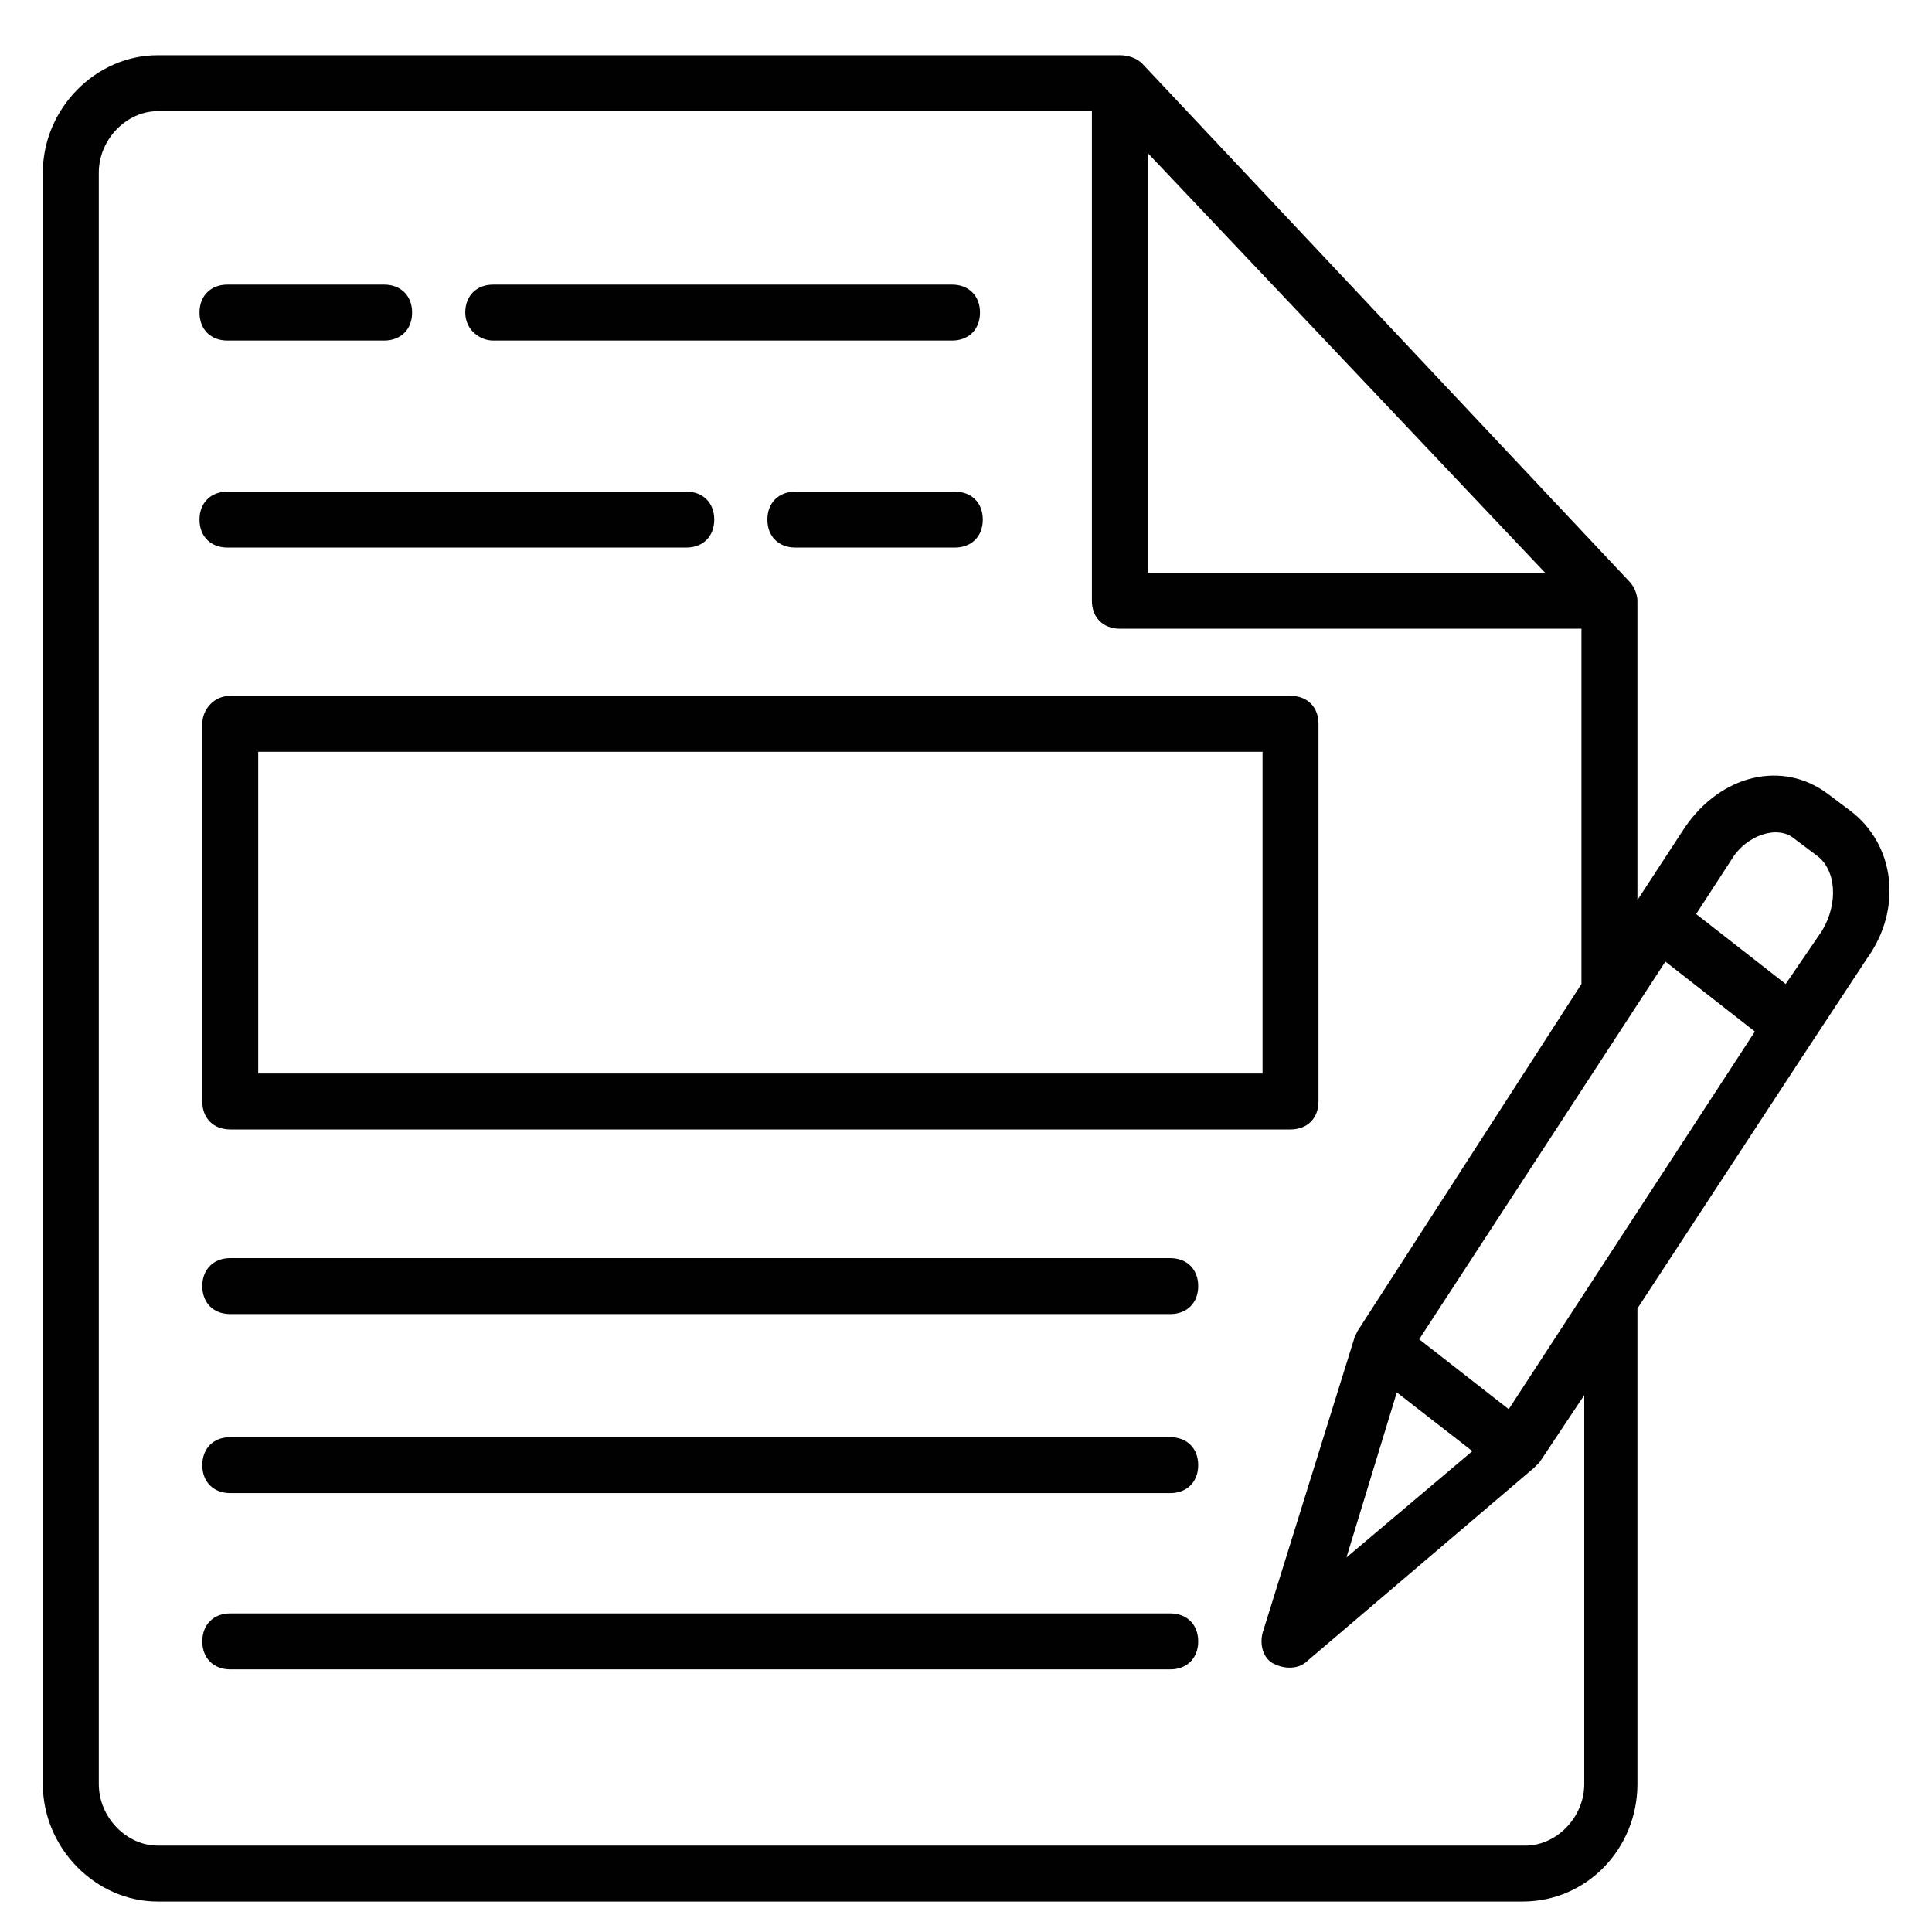
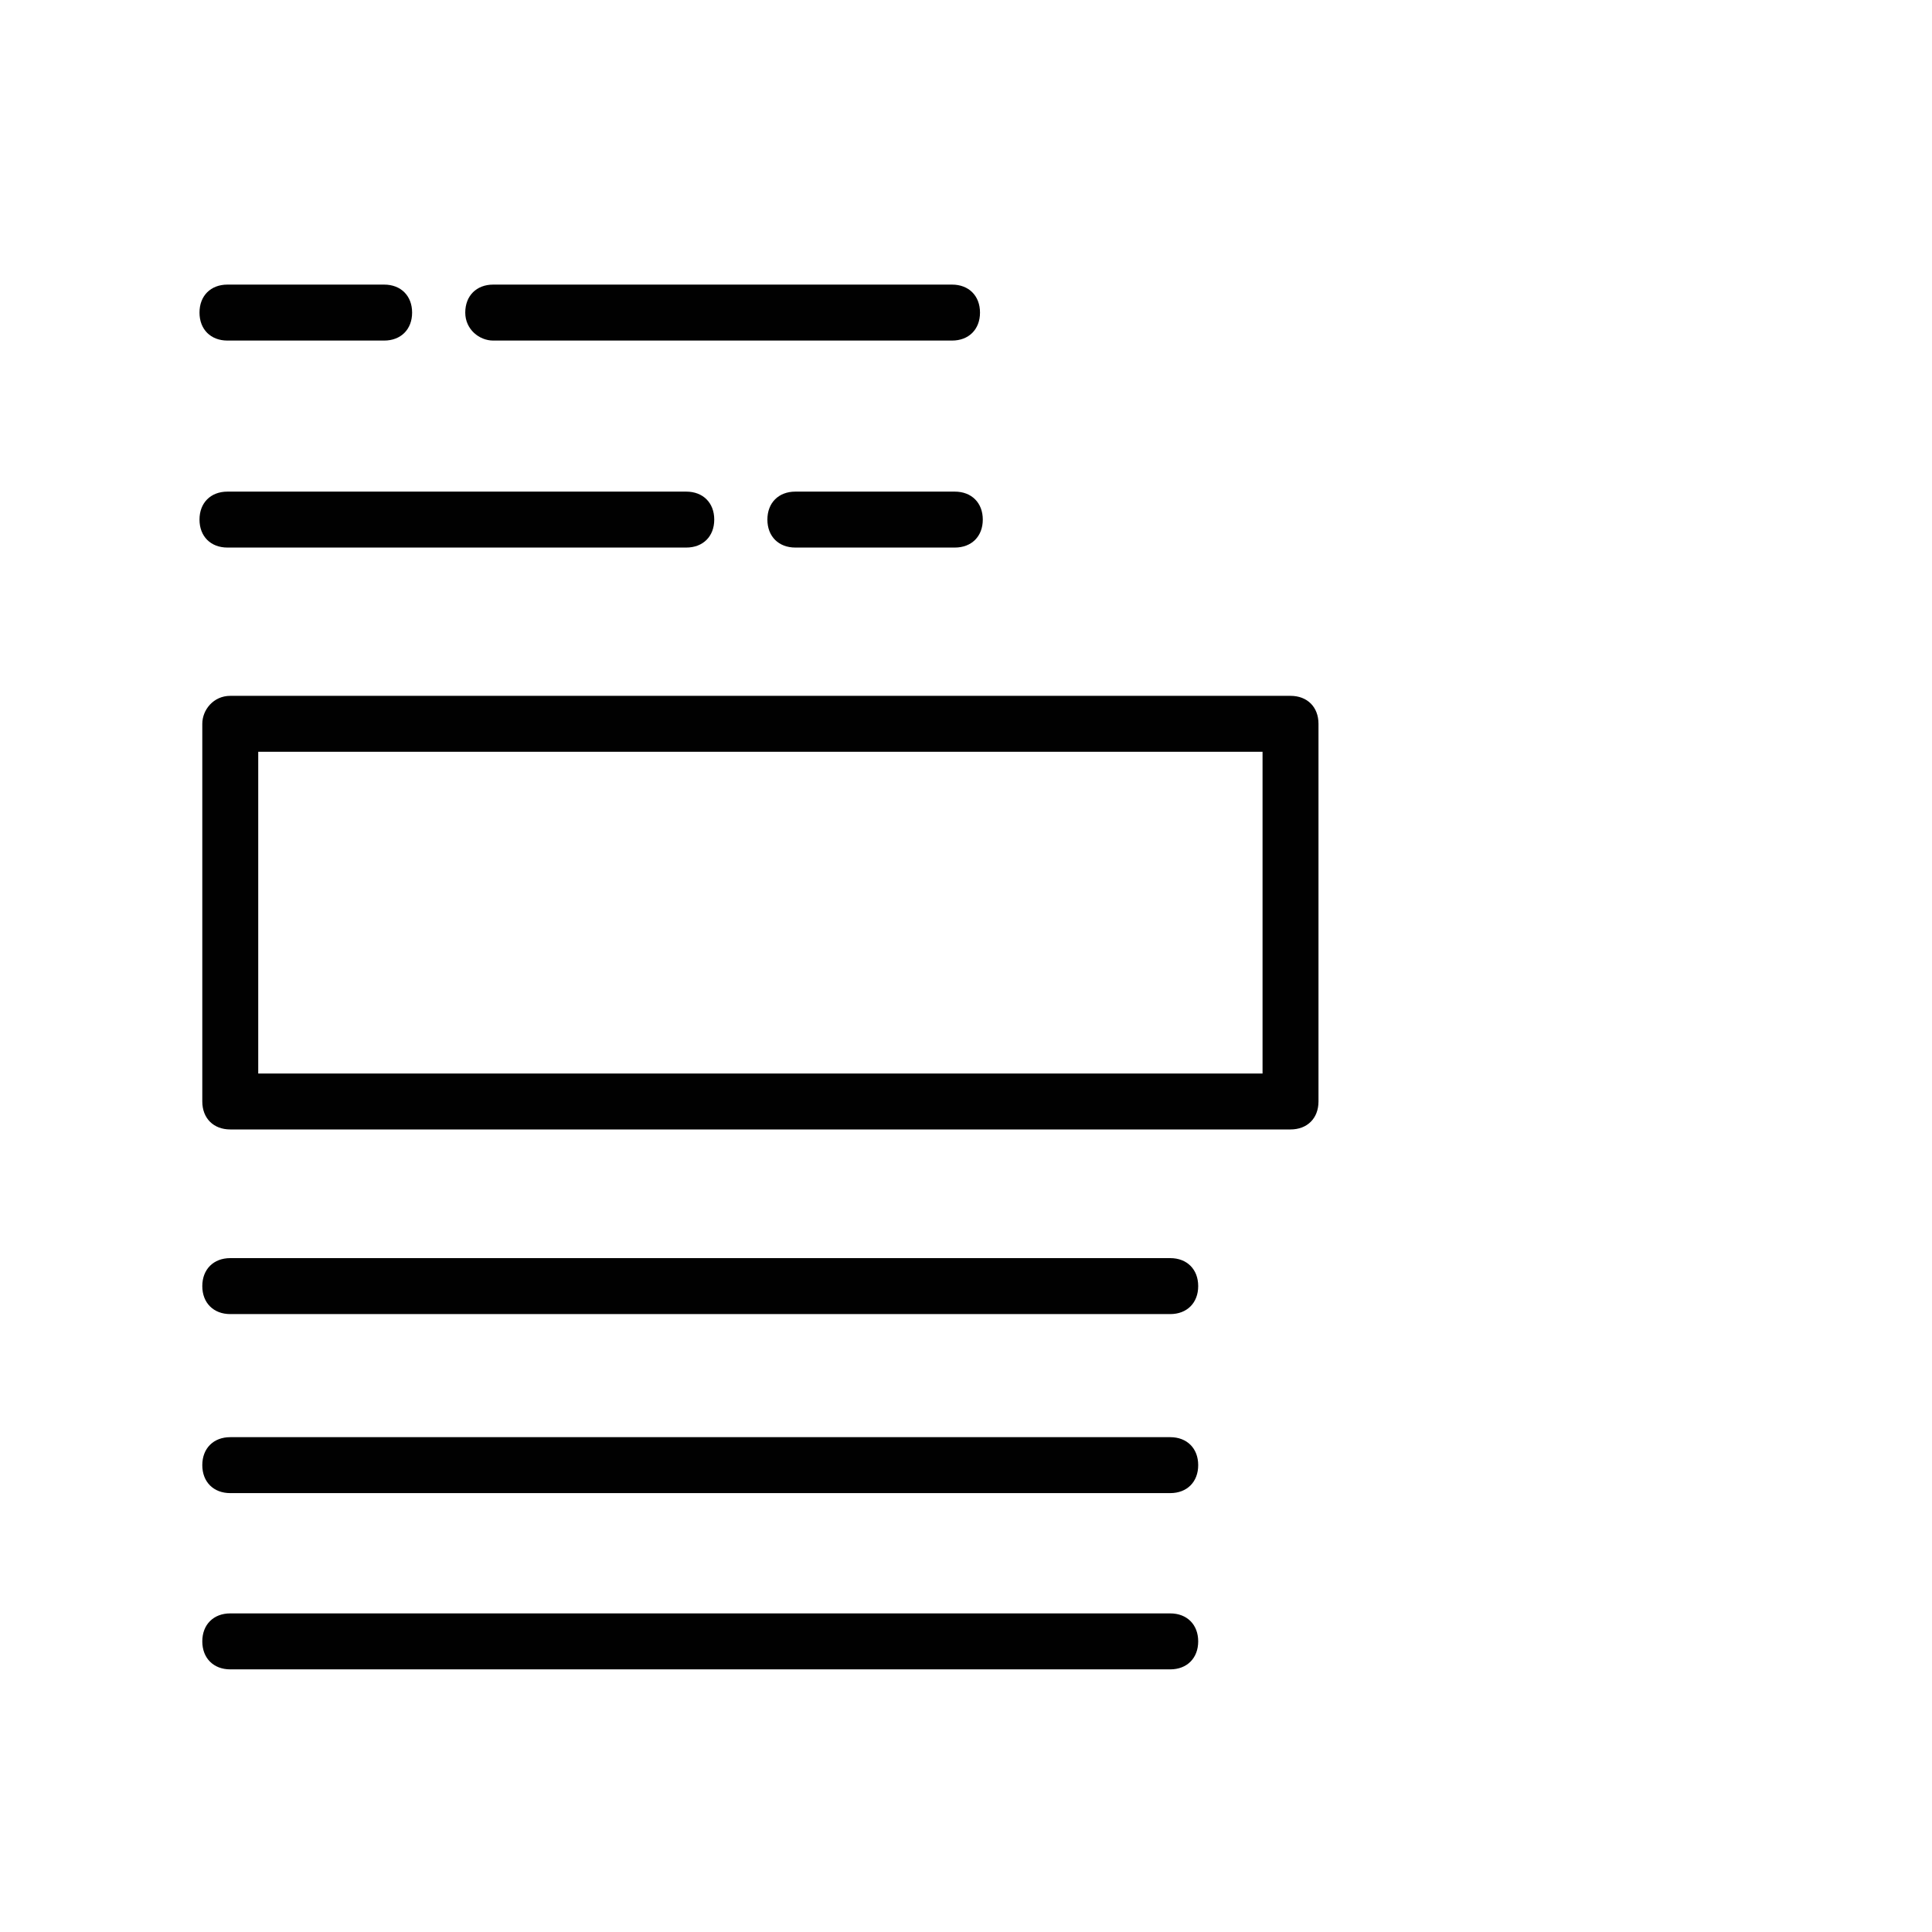
<svg xmlns="http://www.w3.org/2000/svg" width="65" height="65" viewBox="0 0 65 65" fill="none">
  <path d="M7.653 11.458H12.924C13.488 11.458 13.865 11.081 13.865 10.517C13.865 9.952 13.488 9.575 12.924 9.575H7.653C7.088 9.575 6.712 9.952 6.712 10.517C6.712 11.081 7.088 11.458 7.653 11.458ZM7.653 18.422H23.088C23.653 18.422 24.03 18.046 24.03 17.481C24.03 16.917 23.653 16.54 23.088 16.54H7.653C7.088 16.54 6.712 16.917 6.712 17.481C6.712 18.046 7.088 18.422 7.653 18.422ZM16.594 11.458H32.03C32.594 11.458 32.971 11.081 32.971 10.517C32.971 9.952 32.594 9.575 32.03 9.575H16.594C16.03 9.575 15.653 9.952 15.653 10.517C15.653 11.081 16.124 11.458 16.594 11.458ZM32.124 18.422C32.688 18.422 33.065 18.046 33.065 17.481C33.065 16.917 32.688 16.54 32.124 16.54H26.759C26.194 16.54 25.818 16.917 25.818 17.481C25.818 18.046 26.194 18.422 26.759 18.422H32.124ZM39.371 42.328H7.747C7.183 42.328 6.806 42.705 6.806 43.27C6.806 43.834 7.183 44.211 7.747 44.211H39.371C39.935 44.211 40.312 43.834 40.312 43.27C40.312 42.705 39.935 42.328 39.371 42.328ZM39.371 48.352H7.747C7.183 48.352 6.806 48.728 6.806 49.293C6.806 49.858 7.183 50.234 7.747 50.234H39.371C39.935 50.234 40.312 49.858 40.312 49.293C40.312 48.728 39.935 48.352 39.371 48.352ZM39.371 54.281H7.747C7.183 54.281 6.806 54.658 6.806 55.222C6.806 55.787 7.183 56.164 7.747 56.164H39.371C39.935 56.164 40.312 55.787 40.312 55.222C40.312 54.658 39.935 54.281 39.371 54.281ZM6.806 24.352V37.058C6.806 37.623 7.183 37.999 7.747 37.999H43.418C43.983 37.999 44.359 37.623 44.359 37.058V24.352C44.359 23.787 43.983 23.411 43.418 23.411H7.747C7.183 23.411 6.806 23.881 6.806 24.352ZM8.688 25.293H42.477V36.117H8.688V25.293Z" fill="#010101" />
-   <path d="M62.241 27.269L61.489 26.705C59.983 25.575 57.912 26.046 56.688 27.834L55.089 30.281V20.211C55.089 20.022 54.994 19.74 54.806 19.552L38.43 2.14C38.241 1.952 37.959 1.858 37.677 1.858H5.3C3.23 1.858 1.441 3.646 1.441 5.811V60.022C1.441 62.187 3.23 63.975 5.3 63.975H51.23C53.394 63.975 55.089 62.187 55.089 60.022V44.022C62.241 33.105 60.077 36.399 62.806 32.258C64.03 30.564 63.747 28.399 62.241 27.269ZM50.759 47.411L47.747 45.058L56.03 32.352L59.041 34.705L50.759 47.411ZM46.994 46.846L49.535 48.822L45.3 52.399L46.994 46.846ZM38.618 5.152L51.983 19.269H38.618V5.152ZM53.3 60.022C53.3 61.152 52.359 62.093 51.324 62.093H5.3C4.265 62.093 3.324 61.152 3.324 60.022V5.811C3.324 4.681 4.265 3.74 5.3 3.74H36.736V20.211C36.736 20.775 37.112 21.152 37.677 21.152H53.206V33.105L45.677 44.775L45.583 44.964L42.477 54.94C42.383 55.316 42.477 55.787 42.853 55.975C43.23 56.163 43.7 56.163 43.983 55.881L51.606 49.387L51.794 49.199L53.3 46.94V60.022ZM61.3 31.317L60.077 33.105L57.065 30.752L58.288 28.869C58.759 28.116 59.794 27.74 60.359 28.211L61.112 28.775C61.771 29.246 61.865 30.375 61.3 31.317Z" fill="#010101" />
</svg>